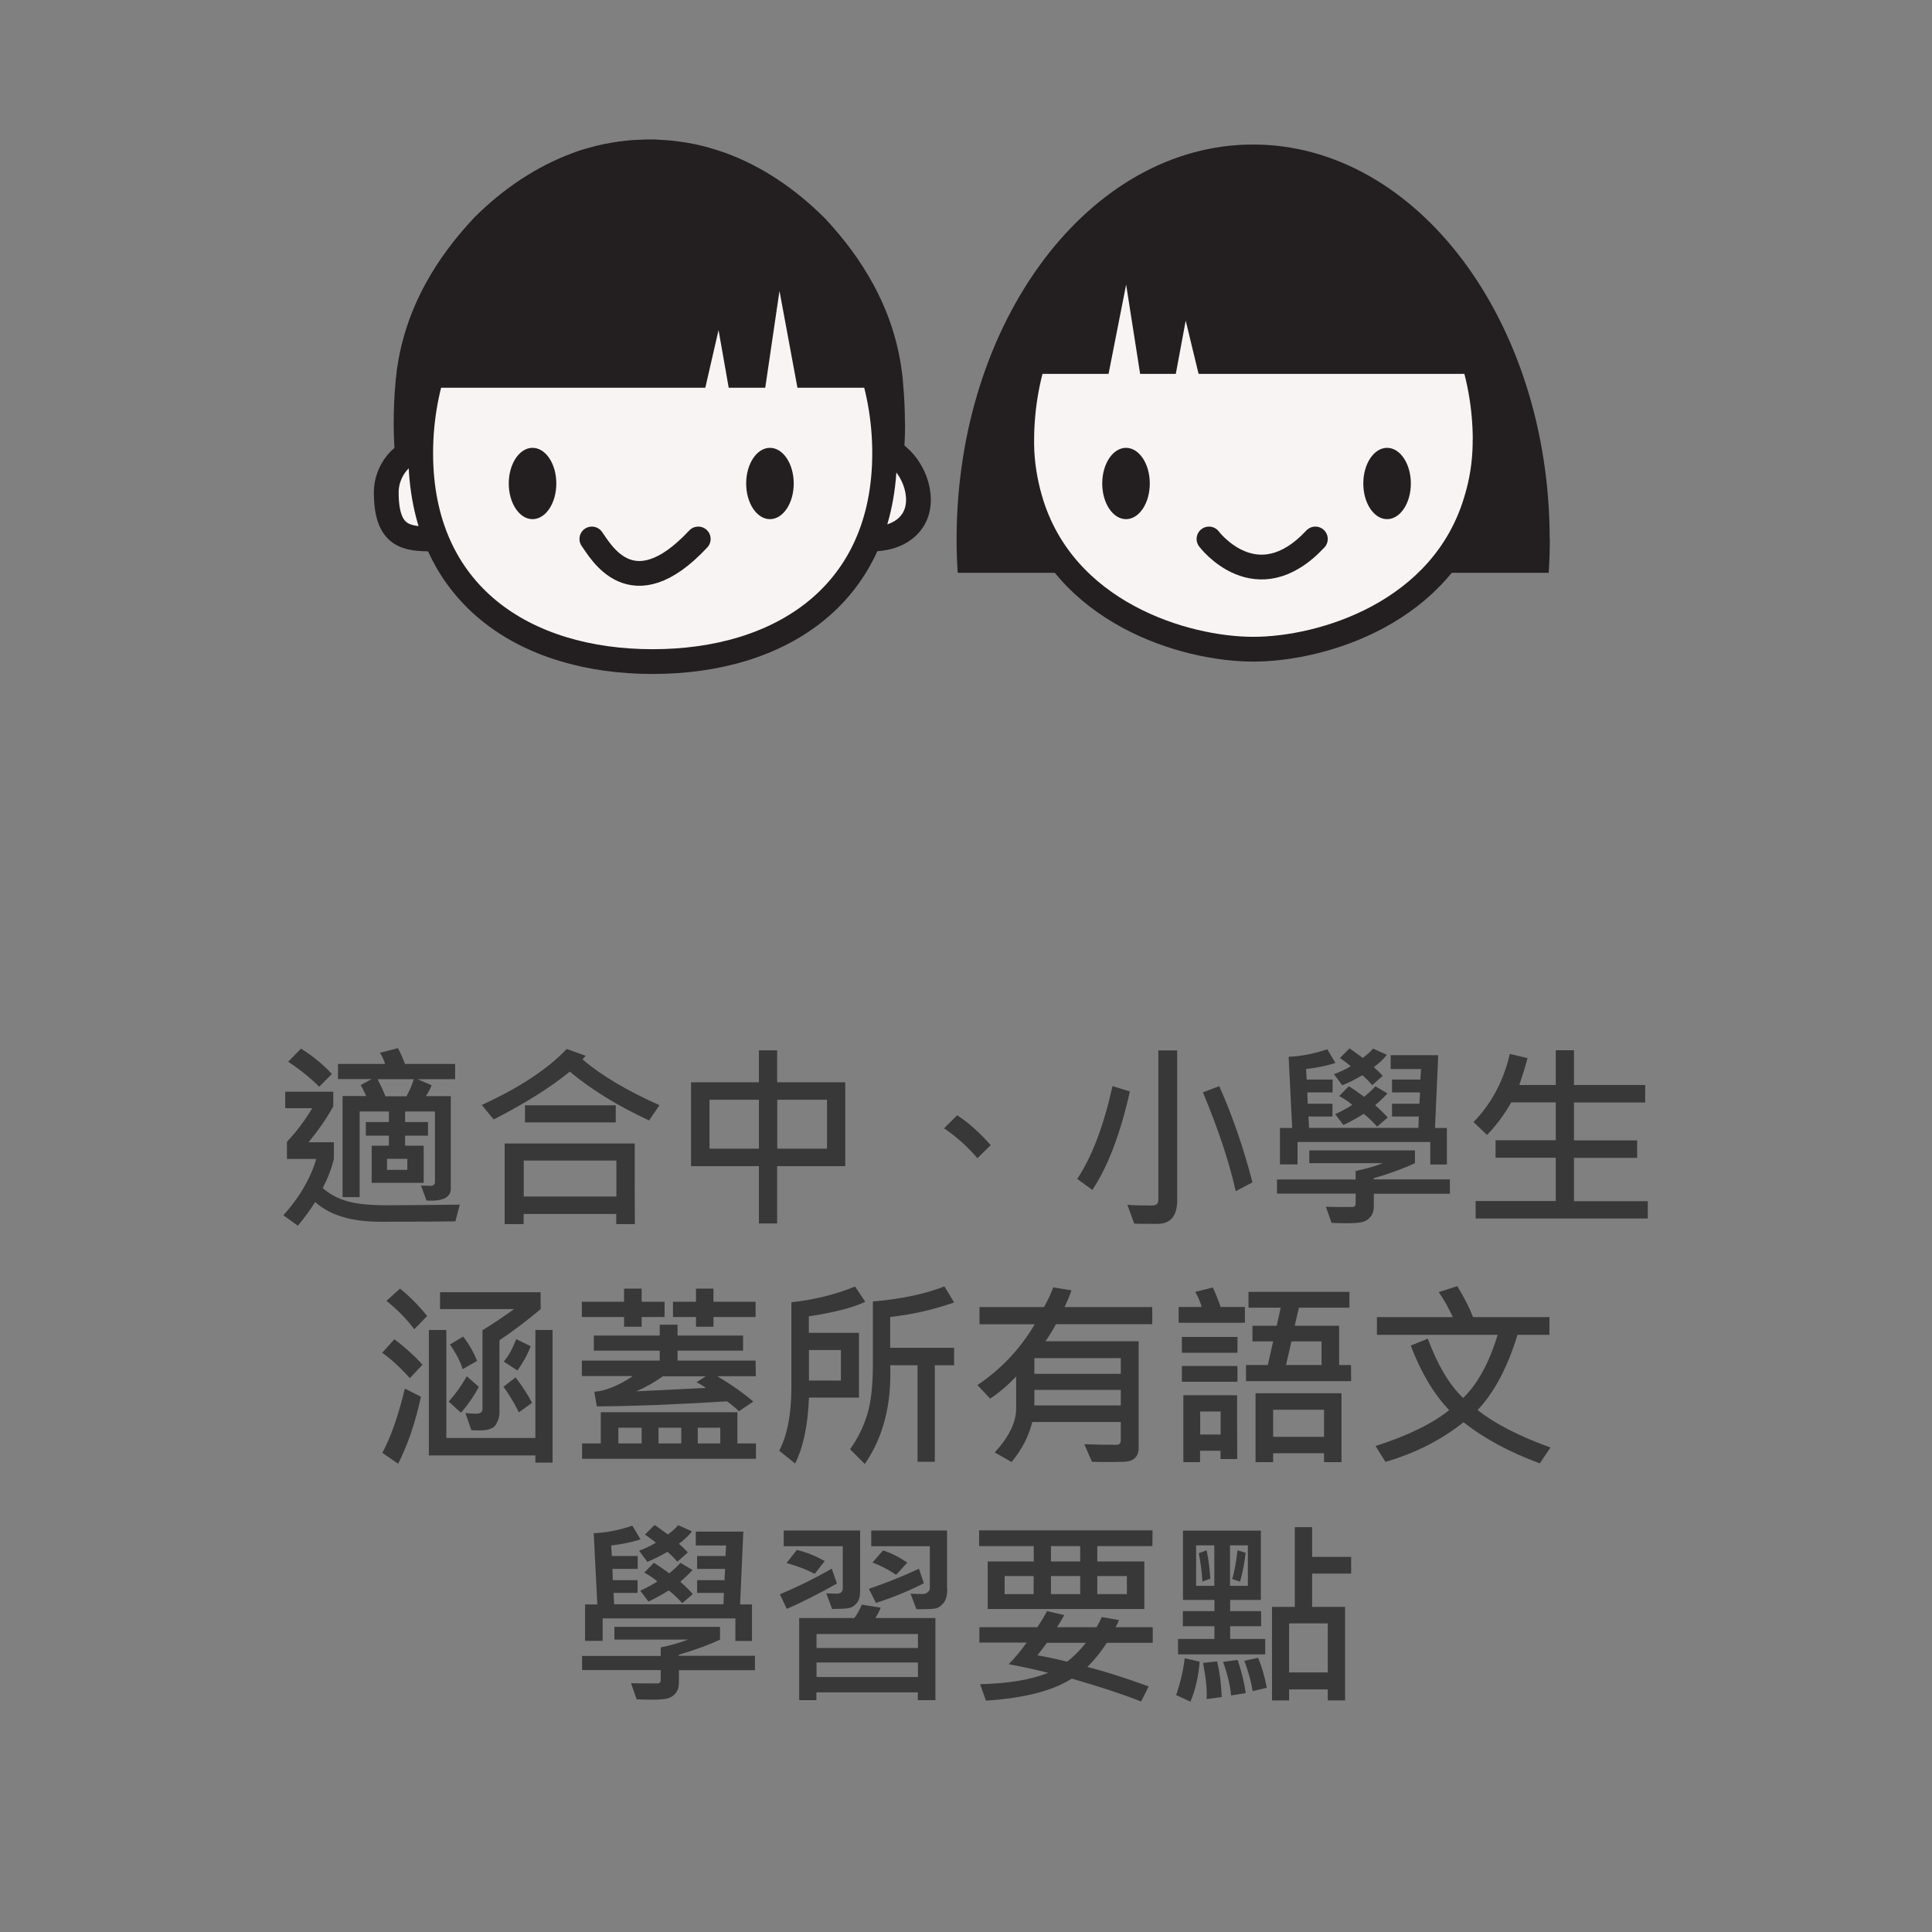
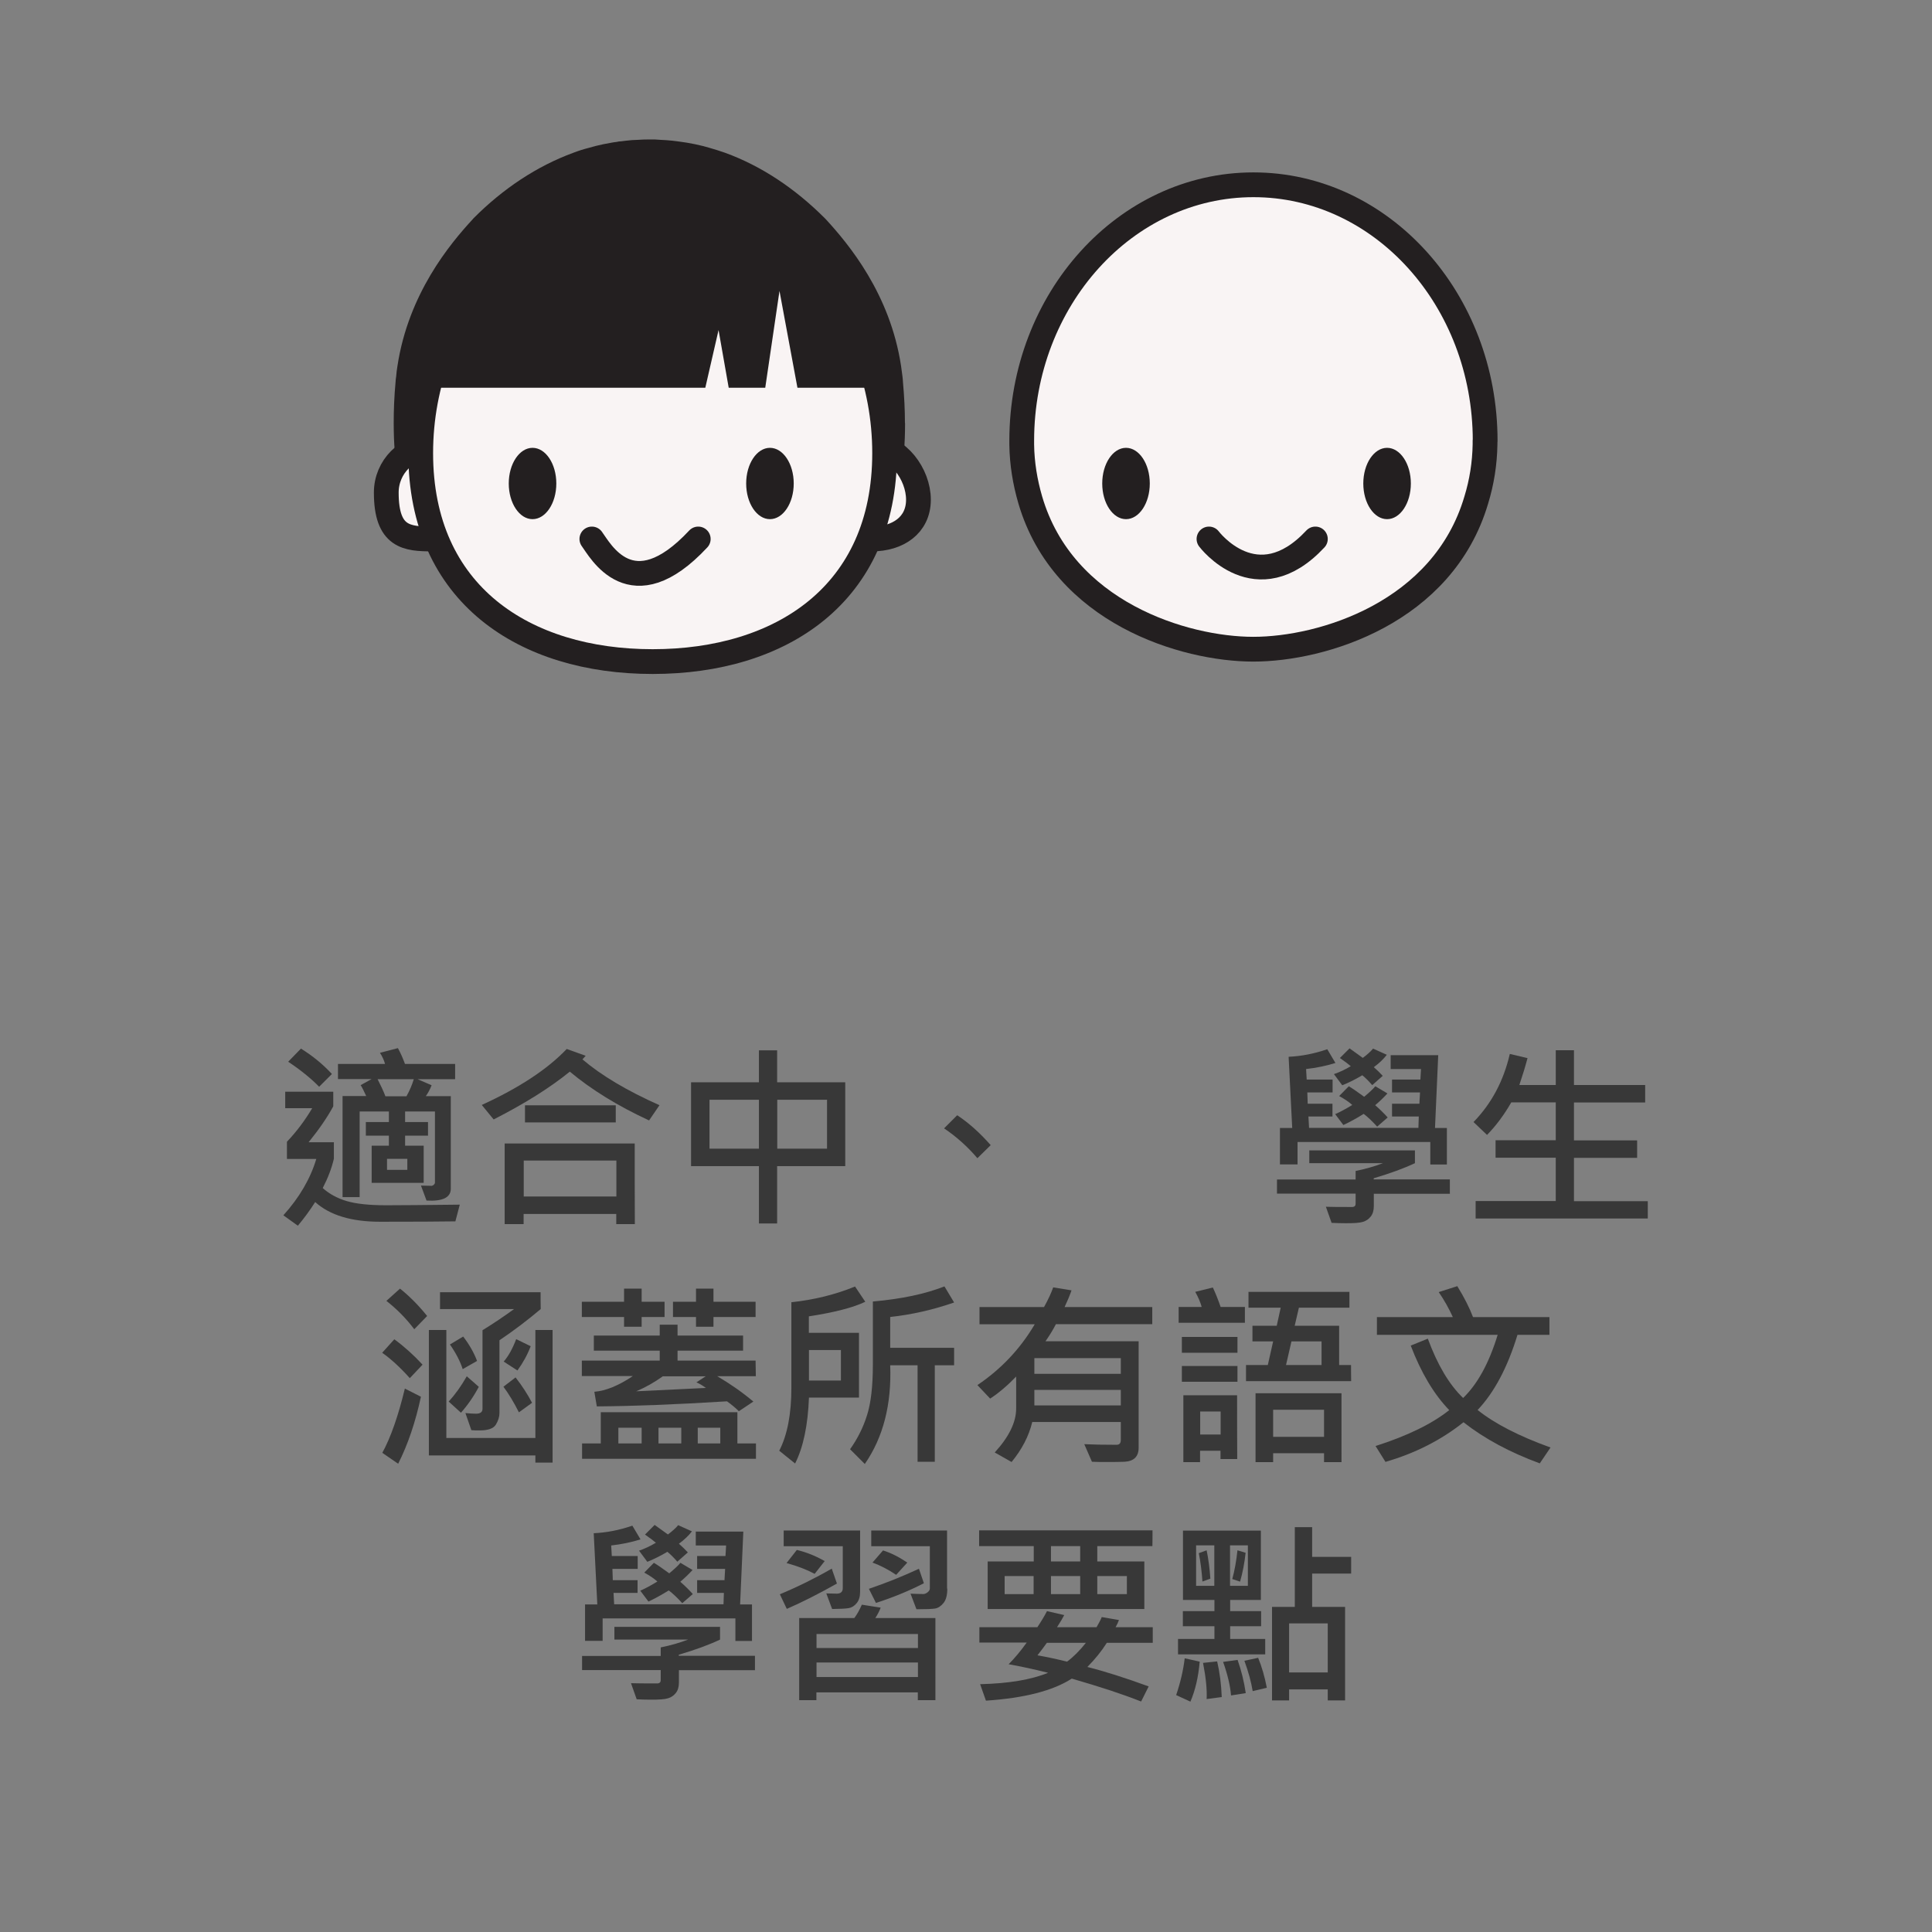
<svg xmlns="http://www.w3.org/2000/svg" version="1.2" viewBox="0 0 156 156" width="156" height="156">
  <rect x="0" y="0" width="156" height="156" fill="#808080" stroke="none" />
  <style>
		.s0 { fill: #383838 } 
		.s1 { fill: #f9f4f4;stroke: #231f20;stroke-linecap: round;stroke-linejoin: round;stroke-width: 2 } 
		.s2 { fill: #231f20 } 
	</style>
  <path class="s0" d="m37.12 97.29l-0.35 1.33q-1.89 0.03-6.08 0.03-3.48 0-5.24-1.59-0.65 1.02-1.4 1.91l-1.17-0.84q1.94-2.15 2.66-4.55h-2.37v-1.39q1.15-1.21 2.04-2.71h-2.18v-1.33h3.88v1.18q-0.73 1.35-1.99 2.9h2.04v1.33q-0.26 1.13-0.9 2.37 0.79 0.71 1.93 1.05 1.14 0.34 3.19 0.34 1.61 0 5.95-0.05zm-10.32-10.57l-1.03 1.03q-1-1.02-2.5-2.02l1.03-1.06q1.42 0.88 2.5 2.05zm9.95 0.42h-3.03l1.13 0.49q-0.2 0.51-0.47 0.88h2.02v7.47q0 1.07-1.96 0.96l-0.45-1.21 0.88 0.02c0 0 0.1-0.03 0.16-0.09q0.09-0.09 0.09-0.16v-5.75h-2.41v0.85h1.85v1.1h-1.85v0.81h1.5v3h-4.2v-3h1.39v-0.81h-1.86v-1.1h1.86v-0.85h-2.36v6.91h-1.38v-8.16h1.91q-0.28-0.62-0.45-0.88l0.89-0.49h-2.72v-1.22h3.8q-0.12-0.45-0.41-0.9l1.45-0.38q0.32 0.59 0.57 1.28h4.05v1.22zm-3.35 0h-2.91q0.41 0.8 0.63 1.38h1.7q0.39-0.7 0.59-1.38zm-0.51 7.32v-0.89h-1.64v0.89z" />
  <path class="s0" d="m53.25 89.24l-0.84 1.23q-3.78-1.75-6.4-3.94-2.4 1.95-6.15 3.86l-0.96-1.17q4.53-2.07 6.86-4.52l1.53 0.55q-0.13 0.15-0.26 0.29 2.29 1.95 6.22 3.7zm-1.99 9.6h-1.5v-0.82h-7.48v0.82h-1.53v-6.51h10.5c0 0 0 6.51 0.01 6.51zm-1.49-2.23v-2.9h-7.48v2.9zm-0.05-5.98h-7.33v-1.38h7.33z" />
  <path class="s0" d="m68.25 94.16h-5.5v4.63h-1.47v-4.63h-5.48v-6.77h5.48v-2.58h1.47v2.58h5.5zm-6.97-1.41v-3.95h-3.99v3.95zm5.5 0v-3.95h-4.02v3.95z" />
  <path class="s0" d="m79.99 92.47l-1.07 1.05q-1.19-1.4-2.69-2.41l1.06-1.06q1.39 0.92 2.71 2.42z" />
-   <path class="s0" d="m91.23 88.13q-1.14 5.12-3.03 7.95l-1.22-0.89q1.77-2.64 2.85-7.49zm3.83 8.73q0 1.96-1.59 1.96c-1.06 0-1.65 0-1.89-0.02l-0.55-1.52q0.62 0.06 2 0.06 0.5 0 0.5-0.45v-12.07h1.52v12.02zm6.07-1.39l-1.35 0.71q-0.79-3.52-2.65-7.98l1.32-0.5q1.6 3.6 2.68 7.77z" />
  <path class="s0" d="m117.08 96.39h-6.15v0.99q0 0.54-0.25 0.85-0.24 0.31-0.63 0.43-0.38 0.12-1.43 0.11-0.48 0-1.1-0.03l-0.46-1.3q0.55 0.02 2.11 0.02 0.29 0 0.29-0.27v-0.81h-6.35v-1.14h6.35v-0.69q1.19-0.24 2.21-0.63h-5.95v-1.03h8.53v1.03q-1.31 0.62-3.33 1.22v0.09h6.15v1.14zm-0.24-2.36h-1.35v-1.82h-10.72v1.81h-1.42v-2.94h0.99l-0.29-5.75q1.56-0.07 3.12-0.61l0.66 1.11q-1.12 0.35-2.37 0.49l0.05 0.85h2.09v1.04h-2.04l0.03 0.91h2v1.03h-1.94l0.05 0.92h8.83l0.03-0.92h-2.16v-1.03h2.21l0.05-0.91h-2.26v-1.04h2.29l0.05-0.85h-2.45v-1.12h3.84l-0.26 5.88h0.96v2.95zm-4.87-8.85q-0.38 0.5-1.04 0.99 0.39 0.34 0.72 0.7l-0.85 0.75q-0.4-0.47-0.8-0.8-0.83 0.5-1.62 0.81l-0.67-0.9q0.69-0.24 1.36-0.64-0.22-0.2-0.88-0.66l0.78-0.78 1.07 0.77q0.53-0.39 0.83-0.75l1.11 0.5zm0.08 5.05l-0.85 0.74q-0.6-0.66-1.09-1.03-0.84 0.53-1.64 0.9l-0.66-0.88q0.58-0.25 1.38-0.74-0.4-0.36-1.06-0.72l0.78-0.79q0.42 0.25 1.24 0.85 0.66-0.55 0.9-0.85l0.98 0.58q-0.47 0.51-0.99 0.95 0.54 0.47 1.01 0.99z" />
  <path class="s0" d="m133.05 98.39h-13.9v-1.41h6.47v-3.5h-4.86v-1.41h4.86v-3.06h-3.59q-0.88 1.53-1.96 2.63l-1.09-1.04q2.18-2.24 2.93-5.5l1.43 0.34q-0.27 1.02-0.66 2.17h2.94v-2.81h1.47v2.81h5.75v1.41h-5.75v3.06h5.1v1.41h-5.1v3.5h5.96c0 0 0 1.41 0 1.4z" />
  <path class="s0" d="m34.12 110.19l-1.03 1.09q-1.16-1.3-2.23-2.05l0.98-1.09q1.2 0.88 2.28 2.05zm-0.13 2.58q-0.67 3.11-1.84 5.42l-1.28-0.88q1.02-1.87 1.82-5.19l1.3 0.66zm0.5-6.51l-1.04 1.07q-0.95-1.27-2.25-2.29l1.1-0.99q1.16 0.93 2.19 2.21zm10.13 11.84h-1.39v-0.58h-8.6v-10.13h1.41v8.72h7.19v-8.72h1.39zm-0.96-12.4q-1.58 1.34-3.33 2.52v5.87q0 0.46-0.29 0.94-0.29 0.48-1.35 0.47-0.24 0.01-0.63-0.02l-0.48-1.38q0.53 0.05 0.86 0.05 0.51 0 0.52-0.38v-6.36q1.33-0.82 2.55-1.71h-5.98v-1.36h8.12c0 0 0 1.36 0.01 1.36zm-5 6.28q-0.6 1.14-1.44 2.09l-0.99-0.9q0.78-0.85 1.46-2.04c0 0 0.98 0.85 0.97 0.85zm-0.14-2.09l-1.16 0.66q-0.3-0.94-1.03-1.99l1.07-0.64q0.75 0.98 1.12 1.97zm4.44 3.38l-1.06 0.77q-0.61-1.21-1.25-2.07l0.98-0.75q0.78 1 1.33 2.05zm-0.11-4.57q-0.38 1.01-1.07 1.96l-1.11-0.72q0.56-0.63 1.01-1.81z" />
  <path class="s0" d="m53.66 106.34h-1.85v0.79h-1.42v-0.79h-3.41v-1.23h3.41v-1.06h1.42v1.06h1.85zm7.36 4.78h-3.11q1.6 0.94 2.92 2.05l-1.17 0.78q-0.39-0.39-0.96-0.8-6.1 0.38-10.51 0.41l-0.2-1.18q1.38-0.11 3.11-1.27h-4.12v-1.25h6.29v-0.8h-5.32v-1.22h5.32v-0.88h1.44v0.88h5.29v1.22h-5.29v0.8h6.3l0.02 1.25zm0.02 6.67h-14.04v-1.24h1.51v-2.52h11.03v2.52h1.5zm-9.23-1.24v-1.27h-1.88v1.27zm5.19-4.48q-0.44-0.32-0.77-0.45l0.75-0.49h-3.46q-1.05 0.75-2.15 1.21zm-1.99 4.48v-1.27h-1.84v1.27zm6-10.21h-3.4v0.79h-1.41v-0.79h-1.86v-1.23h1.86v-1.06h1.41v1.06h3.4zm-2.85 10.21v-1.27h-1.82v1.27z" />
  <path class="s0" d="m69.87 105.11q-1.45 0.7-4.56 1.18v1.33h4.05v5.23h-4.04q-0.13 3.37-1.12 5.32l-1.28-1.03q0.98-1.9 0.98-5.08v-6.91q2.74-0.29 5.14-1.27l0.82 1.22zm-1.97 6.36v-2.46h-2.58v2.46zm9.14-6.3q-2.57 0.89-5.16 1.17v2.49h5.16v1.41h-1.56v7.79h-1.39v-7.79h-2.21q0.18 4.74-2.05 7.97l-1.19-1.19q0.91-1.28 1.37-2.75 0.47-1.47 0.47-4.08v-5.1q3.44-0.3 5.78-1.22z" />
  <path class="s0" d="m93.05 106.92h-7.79q-0.32 0.63-0.84 1.38h7.52v8.6q0 0.53-0.29 0.82-0.29 0.28-0.86 0.31-0.59 0.02-1.14 0.02-0.9 0.01-1.48-0.02l-0.62-1.42q1.02 0.05 2.61 0.05 0.33 0 0.34-0.37v-1.47h-7.15q-0.41 1.7-1.67 3.23l-1.36-0.77q1.73-1.89 1.73-3.55v-2.58q-1.07 1.11-2.1 1.78l-1.03-1.09q2.88-1.94 4.63-4.91h-4.46v-1.39h5.21q0.5-0.9 0.74-1.59l1.48 0.24q-0.21 0.61-0.56 1.35h7.08v1.39zm-2.55 4.01v-1.27h-6.98v1.27zm0 2.55v-1.25h-6.98v1.25z" />
  <path class="s0" d="m100.52 106.81h-5.35v-1.28h1.86q-0.15-0.56-0.52-1.22l1.42-0.35q0.32 0.67 0.63 1.57h1.96zm-0.6 2.42h-4.49v-1.28h4.49zm0 2.34h-4.49v-1.27h4.49zm-0.02 6.24h-1.35v-0.67h-1.65v0.92h-1.35v-5.4h4.34c0 0 0 5.15 0.01 5.15zm-1.34-1.98v-1.86h-1.65v1.86zm10.54-4.31h-8.49v-1.3h1.76l0.43-1.91h-1.67v-1.26h1.96l0.32-1.46h-2.6v-1.28h8.15v1.28h-4.08l-0.34 1.46h3.59v3.17h0.96c0 0 0 1.3 0.01 1.3zm-0.78 6.54h-1.41v-0.72h-4.11v0.72h-1.42v-5.56h6.94zm-1.41-2.04v-2.19h-4.11v2.19zm-0.2-5.8v-1.91h-2.43l-0.44 1.91z" />
  <path class="s0" d="m125.19 116.89l-0.86 1.27q-3.64-1.34-6.16-3.32-2.71 2.16-6.3 3.2l-0.8-1.28q3.85-1.23 5.95-2.9-1.85-1.91-3.11-5.21l1.38-0.56q1.17 3.18 2.85 4.79 1.75-1.69 2.79-5.1h-9.75v-1.43h6.13q-0.48-1.06-1.14-2.02l1.5-0.48q0.84 1.37 1.27 2.5h6.17v1.43h-2.58q-1.2 3.94-3.22 6.07 2.06 1.65 5.89 3.03z" />
  <path class="s0" d="m60.97 134.86h-6.15v0.99q0 0.54-0.25 0.85-0.24 0.31-0.63 0.43-0.38 0.12-1.43 0.11-0.48 0-1.1-0.03l-0.46-1.3q0.55 0.02 2.11 0.02 0.29 0 0.29-0.27v-0.81h-6.35v-1.14h6.35v-0.69q1.19-0.24 2.21-0.63h-5.95v-1.03h8.53v1.03q-1.3 0.62-3.33 1.22v0.09h6.15v1.14zm-0.24-2.36h-1.35v-1.82h-10.72v1.81h-1.42v-2.94h0.99l-0.29-5.75q1.56-0.07 3.12-0.61l0.66 1.11q-1.13 0.35-2.37 0.49l0.05 0.85h2.09v1.04h-2.04l0.03 0.91h2v1.03h-1.94l0.05 0.92h8.83l0.03-0.92h-2.16v-1.03h2.21l0.05-0.91h-2.26v-1.04h2.29l0.05-0.85h-2.45v-1.12h3.84l-0.26 5.88h0.96v2.95zm-4.87-8.84q-0.38 0.5-1.04 0.99 0.39 0.34 0.72 0.7l-0.85 0.75q-0.4-0.47-0.8-0.8-0.83 0.49-1.62 0.81l-0.67-0.9q0.69-0.24 1.36-0.64-0.22-0.2-0.88-0.66l0.78-0.78 1.07 0.77q0.53-0.39 0.83-0.75l1.11 0.5zm0.08 5.05l-0.85 0.74q-0.6-0.66-1.09-1.03-0.84 0.52-1.64 0.9l-0.66-0.88q0.58-0.25 1.38-0.74-0.4-0.36-1.06-0.72l0.78-0.79q0.42 0.25 1.24 0.85 0.66-0.55 0.9-0.85l0.98 0.58q-0.47 0.51-0.99 0.95 0.54 0.47 1.01 0.99z" />
  <path class="s0" d="m67.57 127.87q-2.28 1.28-4.04 2.04l-0.56-1.18q2.16-0.9 4.19-2.07l0.42 1.21zm1.88 0.66q0 0.59-0.28 0.92-0.28 0.34-0.65 0.4-0.36 0.06-1.33 0.07l-0.47-1.26 0.84 0.02q0.49 0 0.49-0.45v-3.38h-4.77v-1.27h6.17zm-2.86-2.48l-0.81 1.03q-0.98-0.52-2.27-0.87l0.83-1.06q1.17 0.28 2.25 0.9zm8.94 11.23h-1.42v-0.63h-8.19v0.63h-1.39v-6.63h4.45q0.31-0.4 0.61-1.08l1.52 0.24q-0.14 0.38-0.43 0.84h4.85zm-1.41-4.21v-1.13h-8.19v1.13zm0 2.34v-1.17h-8.19v1.17zm0.48-7.57q-1.82 0.93-3.87 1.59l-0.57-1.14q2.06-0.7 4.04-1.62zm1.89 0.43q0 0.8-0.31 1.17-0.31 0.38-0.67 0.44-0.36 0.06-1.51 0.06l-0.48-1.26q0.56 0.03 1.04 0.03 0.16 0 0.34-0.14 0.18-0.14 0.18-0.31v-3.41h-4.73v-1.27h6.12v4.7zm-3.23-2.1l-0.9 0.99q-0.95-0.64-1.91-0.99l0.85-0.98q0.94 0.29 1.96 0.98z" />
  <path class="s0" d="m93.05 124.84h-4.45v1.24h3.8v3.84h-12.65v-3.84h3.72v-1.24h-4.41v-1.27h14c0 0 0 1.27-0.01 1.27zm0.02 7.81h-3.7q-0.63 1-1.57 1.95 2.07 0.52 4.95 1.57l-0.61 1.22q-2.13-0.85-5.6-1.85-2.28 1.47-6.93 1.78l-0.47-1.33q3.44-0.08 5.49-0.92-1.76-0.44-3.19-0.69 0.75-0.75 1.46-1.75h-3.82v-1.24h4.68q0.47-0.7 0.78-1.3l1.39 0.32q-0.14 0.29-0.58 0.98h3.19q0.29-0.49 0.42-0.82l1.39 0.24q-0.09 0.25-0.27 0.58h3v1.24zm-9.61-3.93v-1.46h-2.34v1.46zm4.22 3.93h-3.15q-0.32 0.45-0.76 1.01 1.14 0.2 2.39 0.51 0.77-0.57 1.52-1.52zm-0.46-6.57v-1.24h-2.36v1.24zm0 2.64v-1.46h-2.36v1.46zm3.77 0v-1.46h-2.39v1.46z" />
  <path class="s0" d="m96.87 134.17q-0.16 1.86-0.75 3.23l-1.15-0.53q0.52-1.54 0.69-2.97zm5.29-0.59h-7.04v-1.24h2.94v-1.03h-2.55v-1.22h2.55v-0.9h-2.54v-5.6h6.29v5.6h-2.48v0.9h2.5v1.22h-2.5v1.03h2.83zm-4.11-5.53v-3.27h-1.47v3.27zm-0.32-0.58l-0.64 0.23q-0.08-1.21-0.29-2.29l0.63-0.23q0.22 1.06 0.3 2.29zm0.92 9.56l-1.22 0.16q0.06-1.12-0.29-2.92l1.14-0.12q0.31 1.32 0.37 2.88zm1.94-0.32l-1.19 0.19q-0.09-1.16-0.64-2.71l1.17-0.16q0.45 1.27 0.66 2.68zm0.17-8.66v-3.27h-1.44v3.27zm-0.18-2.68q-0.14 1.27-0.45 2.34l-0.63-0.21q0.28-1.01 0.42-2.32l0.66 0.2zm1.71 10.91l-1.14 0.27q-0.18-1.1-0.67-2.45l1.11-0.24q0.45 1.1 0.7 2.42zm6.81-9.22h-3.15v2.69h2.66v7.55h-1.4v-0.89h-3.12v0.89h-1.38v-7.55h1.84v-6.44h1.4v2.4h3.15zm-1.89 7.98v-3.96h-3.12v3.96z" />
  <path class="s1" d="m38.7 39.77c0 2.07-1.68 3.75-3.76 3.75-2.08 0-3.75-0.12-3.75-3.75 0-2.07 1.68-3.75 3.75-3.75 2.07 0 3.76 1.68 3.76 3.75z" />
  <path class="s1" d="m66.66 39.77c0 2.07 1.68 3.75 3.75 3.75 2.07 0 3.75-1.1 3.75-3.17 0-2.07-1.68-4.34-3.75-4.34-2.07 0-3.75 1.68-3.75 3.76z" />
  <path class="s1" d="m71.43 36.59c0 11.41-8.39 16.83-18.73 16.83-10.34 0-18.73-5.42-18.73-16.83 0-11.41 8.39-20.67 18.73-20.67 10.34 0 18.73 9.25 18.73 20.67z" />
  <path class="s2" d="m73.08 34.16c0 1.68-0.12 3.08-0.31 3.93q-0.52-0.38-1.14-0.56h-0.02q-0.01-0.41-0.04-0.81v-0.03q-0.21-2.8-0.95-5.38h-6.23l-1.45-7.82-1.15 7.82h-2.95l-0.82-4.66-1.07 4.66h-22.7q-0.74 2.58-0.95 5.38v0.03q-0.03 0.4-0.04 0.81h-0.02q-0.62 0.18-1.14 0.56c-0.19-0.84-0.31-2.25-0.31-3.93 0-1.02 0.04-2.15 0.15-3.31q0.01-0.23 0.05-0.46 0.03-0.41 0.1-0.82c0.88-5.84 4.23-9.87 6.1-11.89 0-0.02 0.04-0.04 0.05-0.06 2.39-2.4 5.11-4.2 8.04-5.28q0.62-0.24 1.26-0.4 0.28-0.08 0.54-0.15 0.64-0.16 1.3-0.27 0.2-0.04 0.41-0.06 0.18-0.05 0.36-0.05 0.2-0.02 0.4-0.05 0.48-0.06 0.98-0.07 0.42-0.03 0.84-0.03h0.1q0.43-0.01 0.84 0.03 0.49 0.02 0.98 0.07 0.2 0.02 0.4 0.05 0.19 0.03 0.36 0.05 0.21 0.03 0.41 0.06 0.66 0.11 1.3 0.27 0.25 0.07 0.54 0.15 0.63 0.18 1.26 0.4c2.93 1.07 5.64 2.88 8.04 5.28q0.02 0.03 0.06 0.06c1.87 2.03 5.22 6.05 6.1 11.89q0.05 0.4 0.11 0.82 0.03 0.23 0.04 0.46 0.16 1.77 0.16 3.31z" />
  <path fill-rule="evenodd" class="s2" d="m43 41.92c-1.06 0-1.92-1.29-1.92-2.88 0-1.59 0.86-2.88 1.92-2.88 1.06 0 1.92 1.29 1.92 2.88 0 1.59-0.86 2.88-1.92 2.88z" />
  <path fill-rule="evenodd" class="s2" d="m62.17 41.92c-1.06 0-1.92-1.29-1.92-2.88 0-1.59 0.86-2.88 1.92-2.88 1.06 0 1.92 1.29 1.92 2.88 0 1.59-0.86 2.88-1.92 2.88z" />
  <path class="s1" d="m47.79 43.52c0.65 0.86 3.18 5.8 8.59 0" />
  <path class="s1" d="m119.91 35.59q0 0.15 0 0.29-0.04 2.32-0.71 4.5c-2.69 9.1-12.43 12.04-18 12.04-5.57 0-15.34-2.95-18.01-12.05-0.42-1.44-0.67-2.94-0.69-4.47q0-0.15 0-0.31c0-11.41 8.38-20.67 18.71-20.67 10.33 0 18.71 9.26 18.71 20.67z" />
-   <path class="s2" d="m125.14 43.56q0 1.35-0.09 2.69h-8.11c1.8-2.99 2.97-6.41 2.97-10.03q-0.01-3.16-0.77-6.03h-22.36l-1.04-4.3-0.8 4.3h-2.88l-1.13-7.21-1.42 7.21h-6.26q-0.76 2.87-0.77 6.03c0 3.62 1.15 7.04 2.94 10.03h-8.09q-0.09-1.33-0.09-2.69c0-17.61 10.72-31.89 23.94-31.89 13.22 0 23.95 14.28 23.95 31.89z" />
  <path fill-rule="evenodd" class="s2" d="m90.92 41.92c-1.06 0-1.92-1.29-1.92-2.88 0-1.59 0.86-2.88 1.92-2.88 1.06 0 1.92 1.29 1.92 2.88 0 1.59-0.86 2.88-1.92 2.88z" />
  <path fill-rule="evenodd" class="s2" d="m112 41.92c-1.06 0-1.92-1.29-1.92-2.88 0-1.59 0.86-2.88 1.92-2.88 1.06 0 1.92 1.29 1.92 2.88 0 1.59-0.86 2.88-1.92 2.88z" />
  <path class="s1" d="m97.62 43.52c0 0 3.83 5.1 8.59 0" />
</svg>